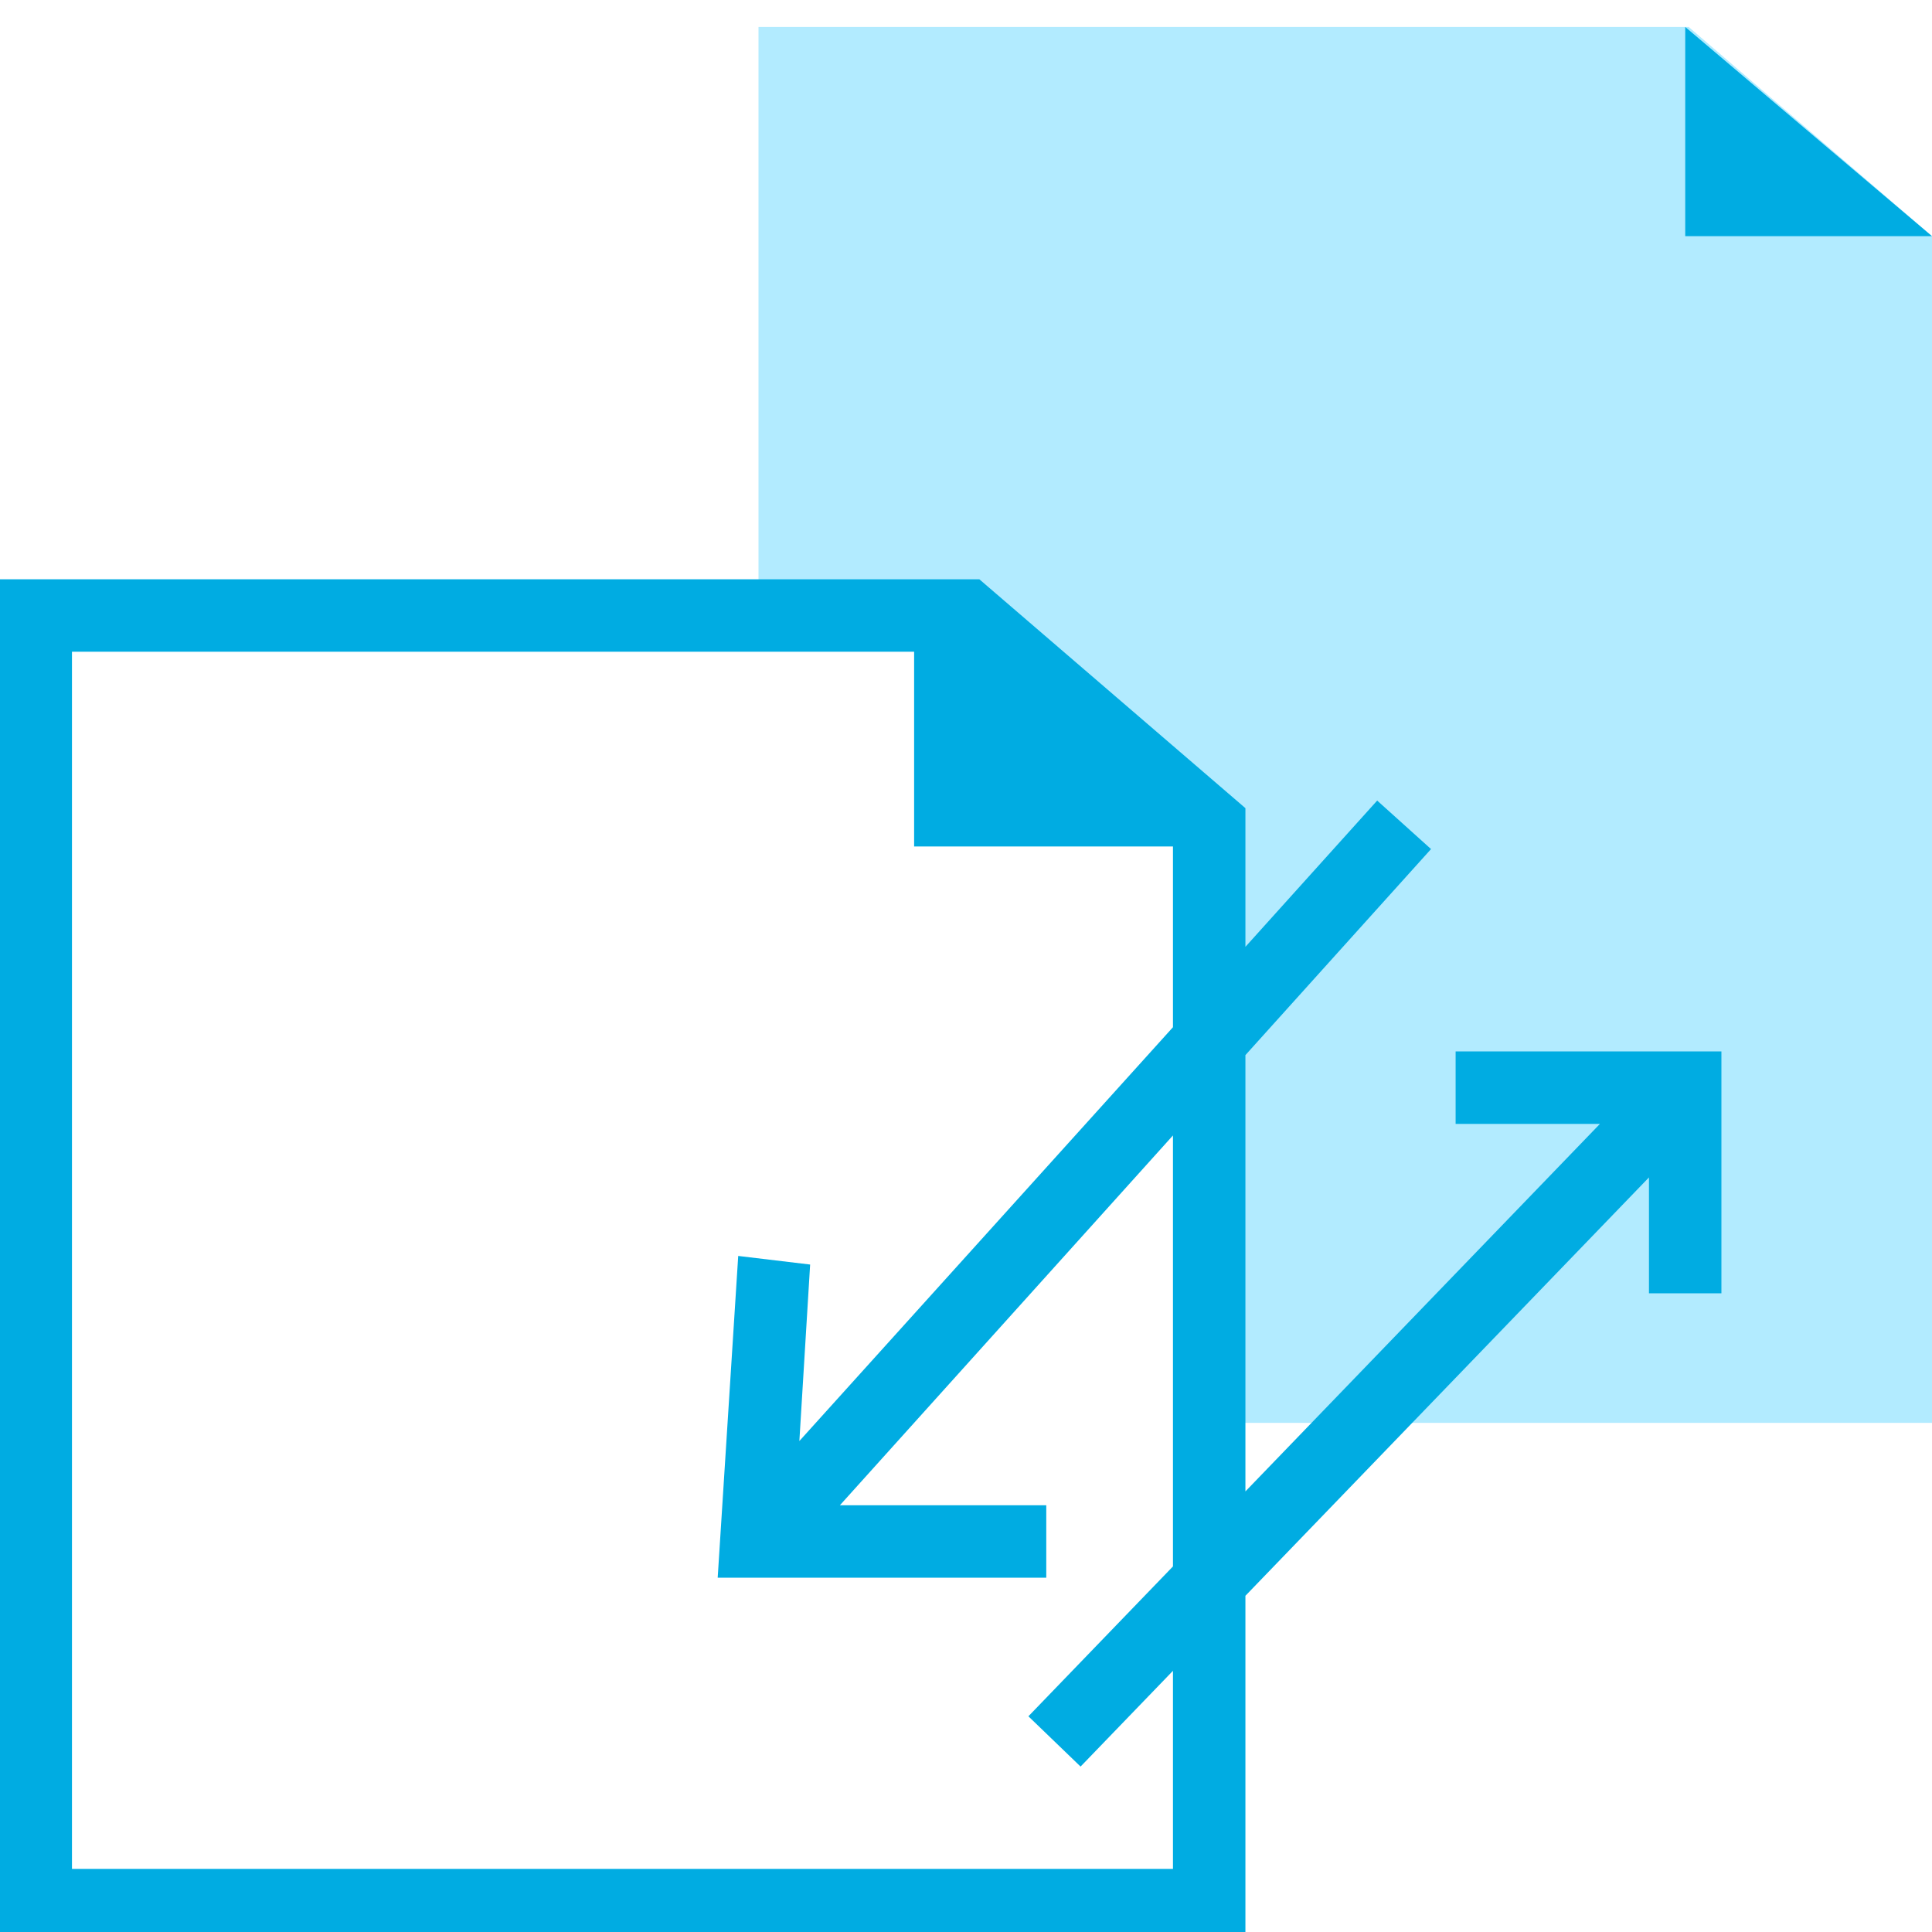
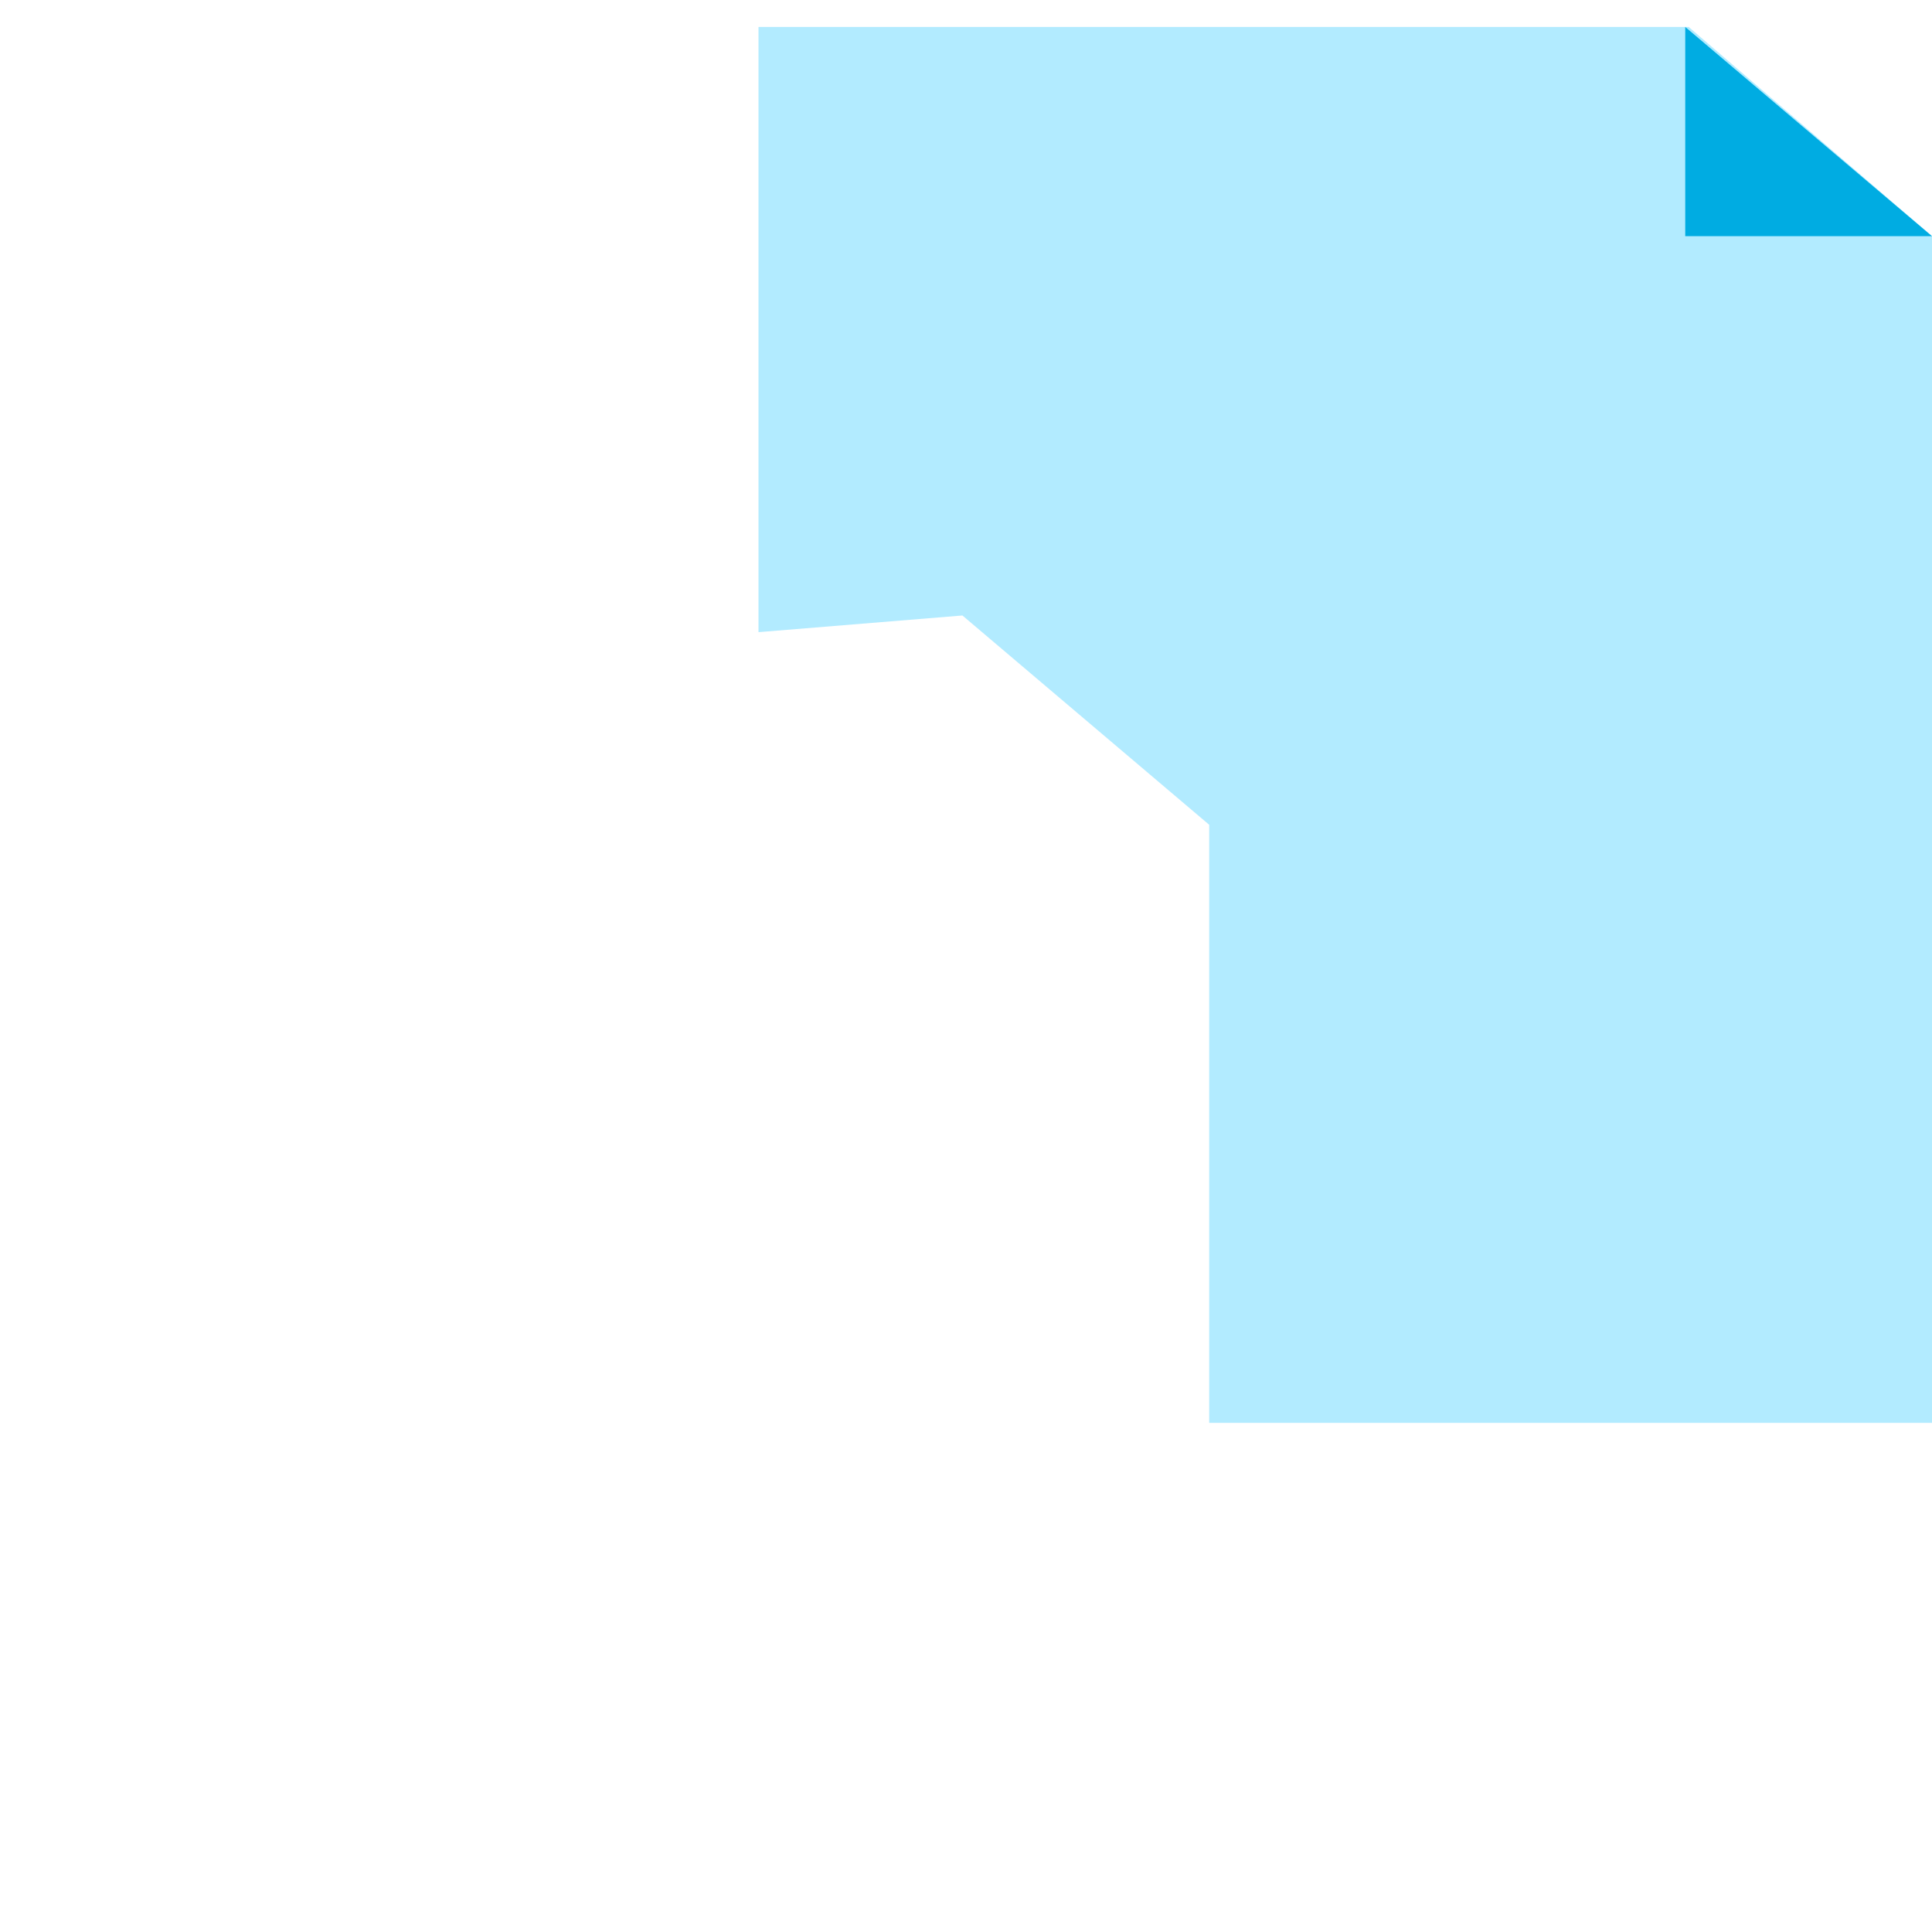
<svg xmlns="http://www.w3.org/2000/svg" id="_Слой_1" version="1.1" viewBox="0 0 40 40">
  <defs>
    <style>
      .st0 {
        fill: #b2ebff;
      }

      .st1 {
        fill: #00ace2;
      }
    </style>
  </defs>
  <g>
    <polygon class="st0" points="15.704 13.088 15.704 .558 34.963 .558 40 4.89 40 29.459 25.035 29.459 25.035 17.076 19.926 12.743 15.704 13.088" />
    <polyline class="st1" points="34.891 .558 34.891 4.89 40 4.89" />
  </g>
-   <path class="st1" d="M30.137,21.769v1.5h2.988l-7.34,7.609v-9.033l3.843-4.266-1.115-1.004-2.728,3.028v-2.871l-5.508-4.738H-.01v28.199h25.795v-7.154l8.355-8.662v2.399h1.5v-5.007h-5.504ZM24.285,38.693H1.49V13.493h17.436v4.032h5.359v3.742l-7.735,8.568.223-3.654-1.489-.178-.425,6.662h6.803v-1.5h-4.273l6.896-7.657v8.923l-2.993,3.103,1.08,1.041,1.913-1.983v4.099Z" />
</svg>